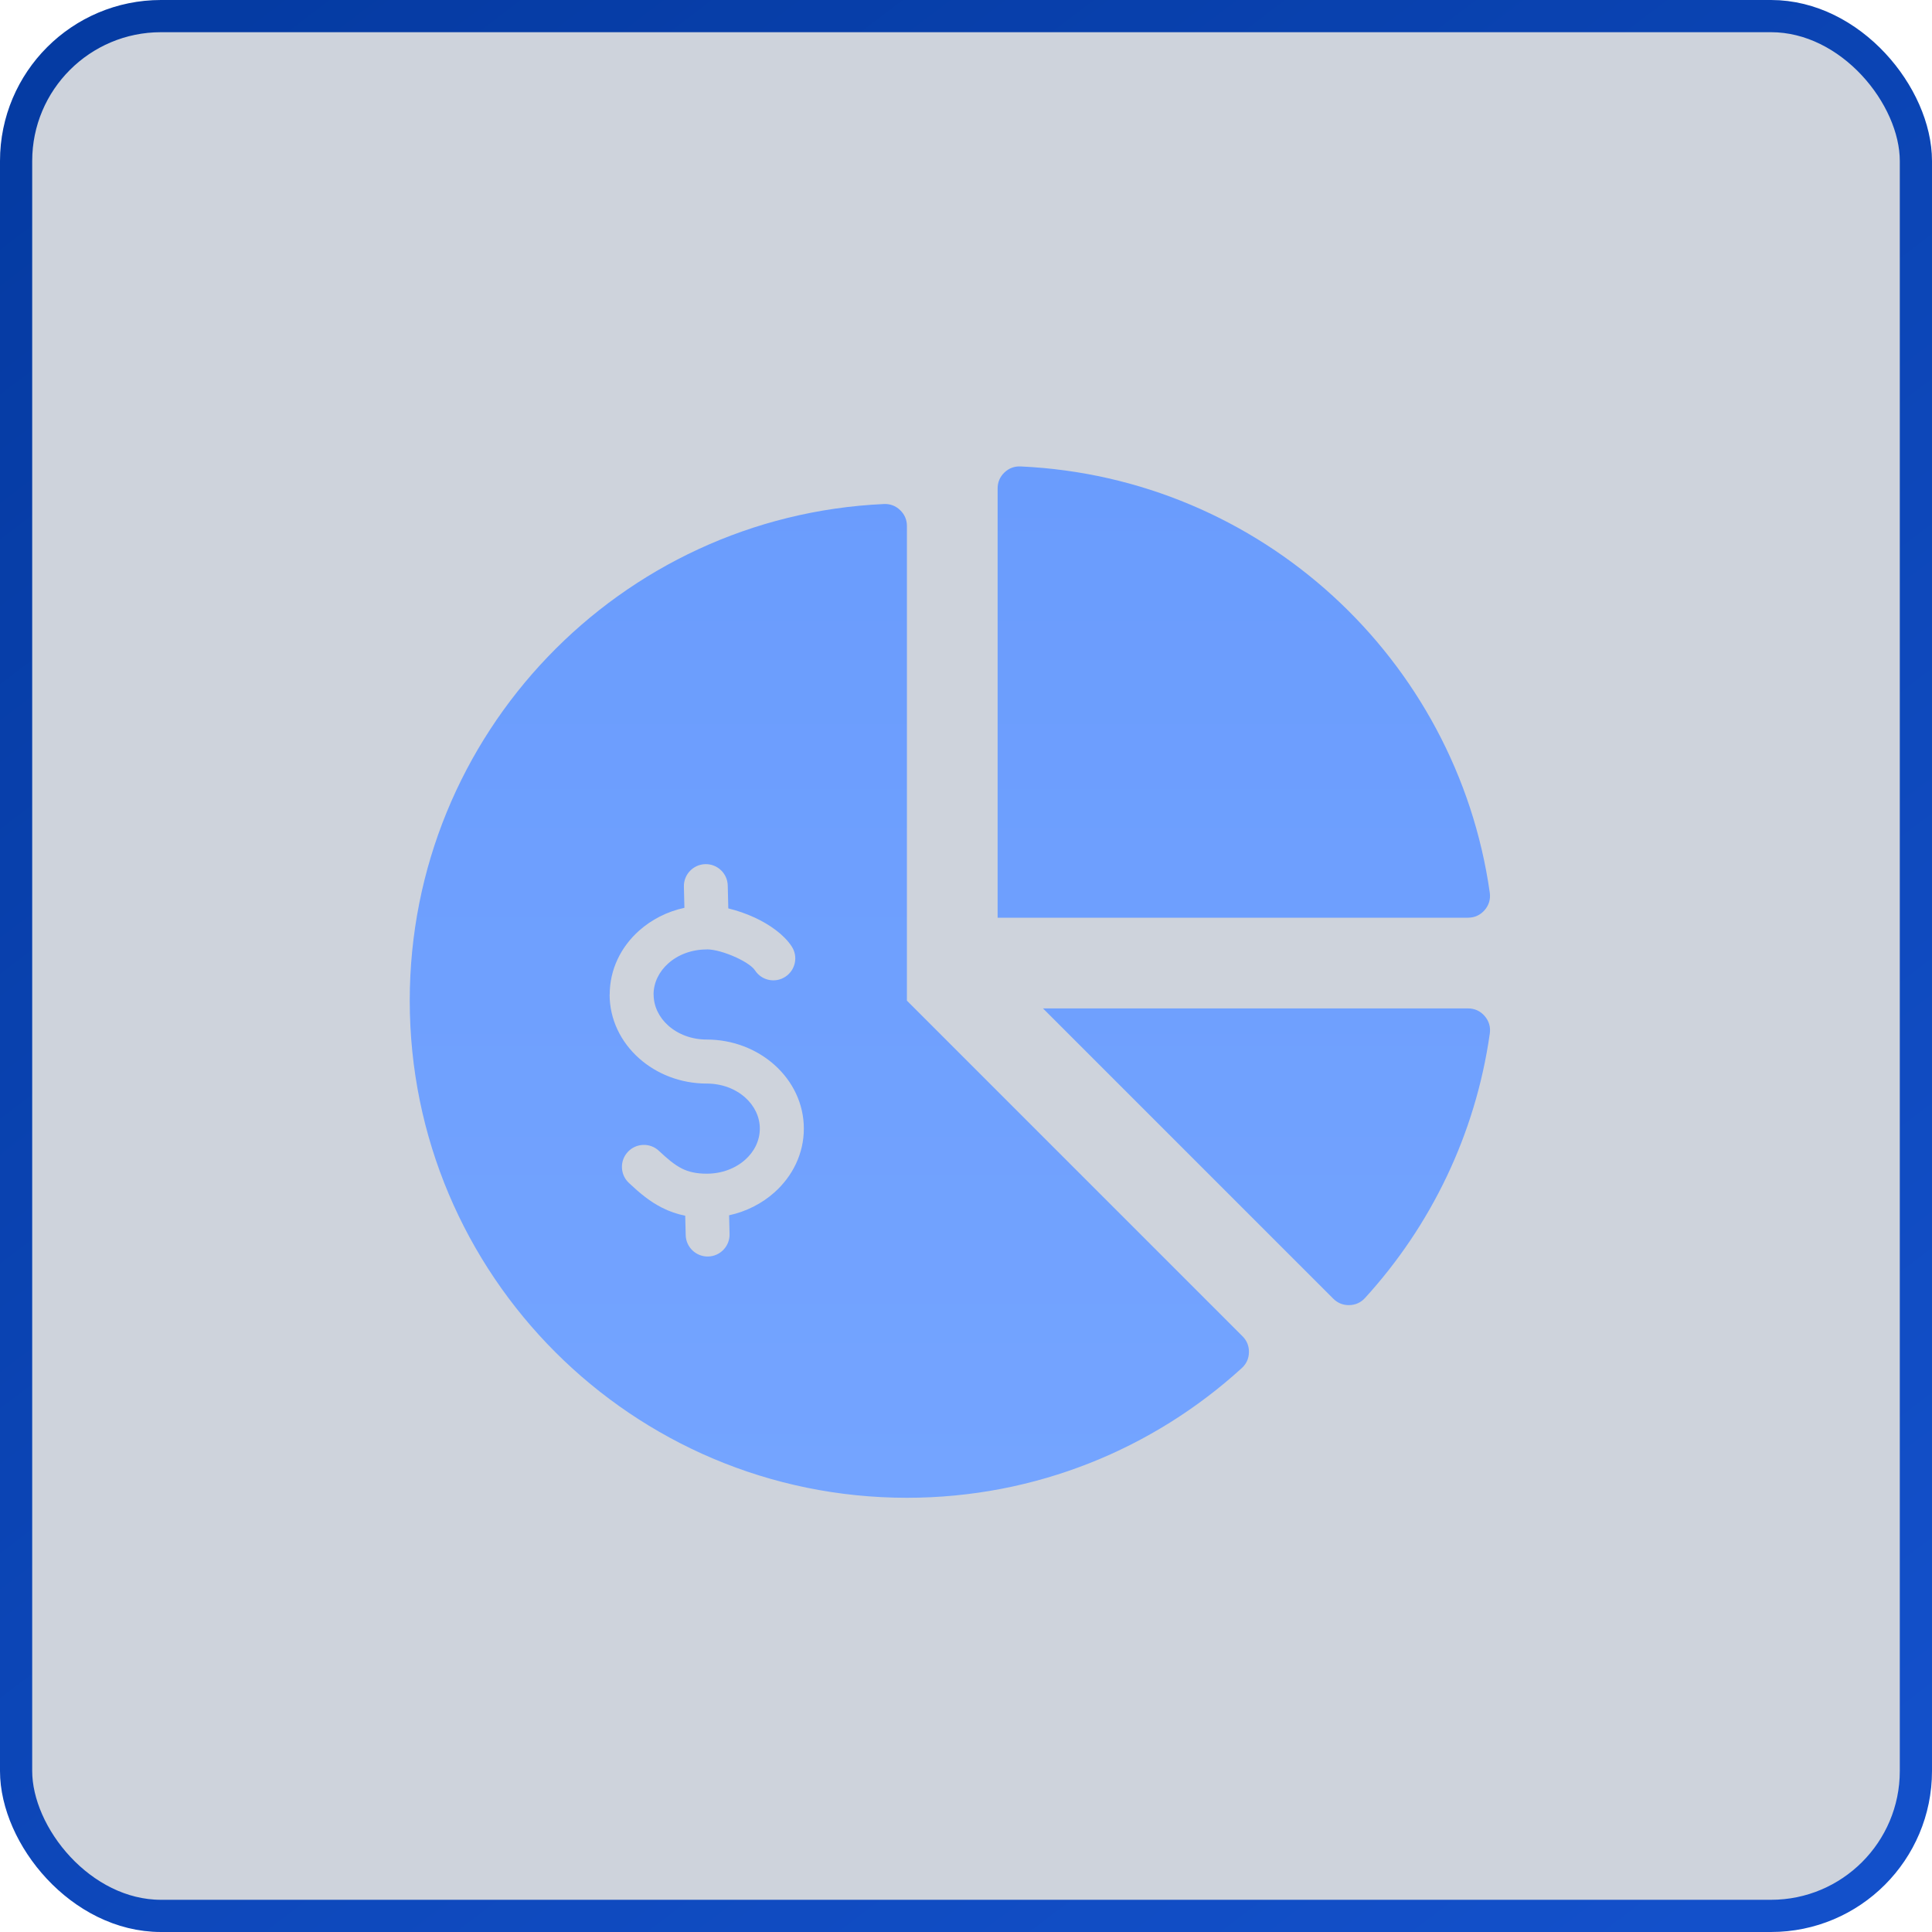
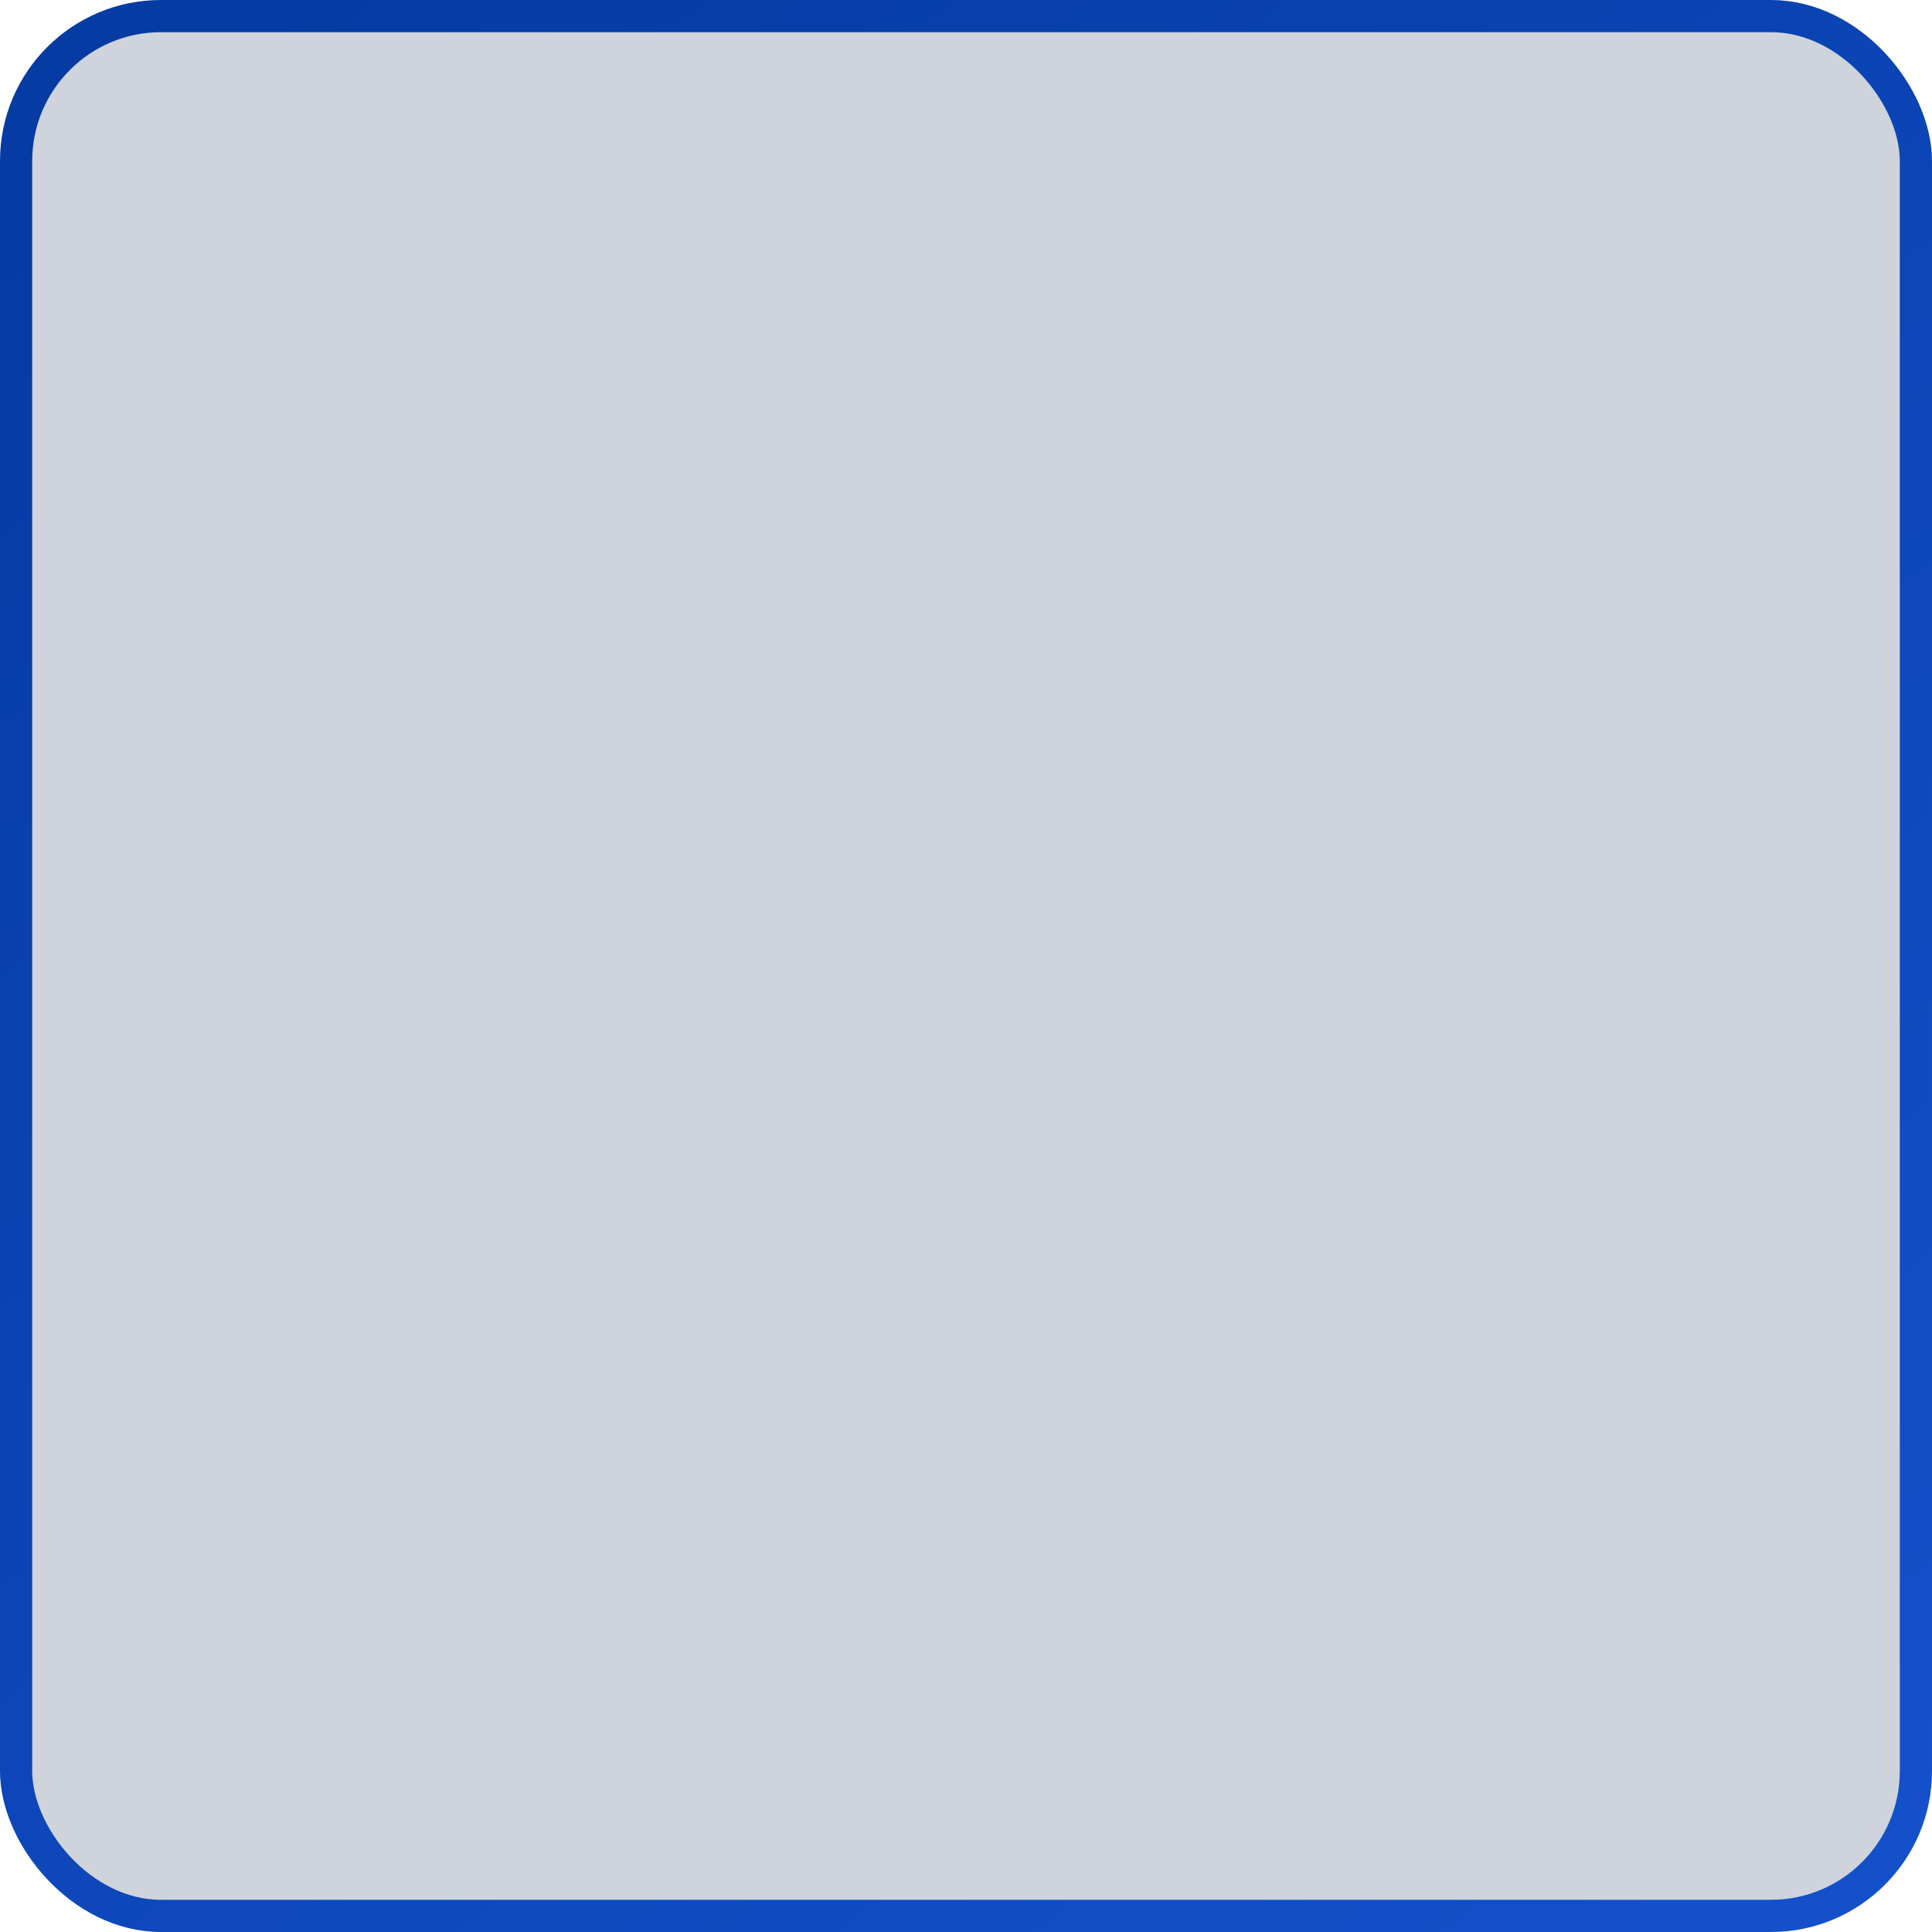
<svg xmlns="http://www.w3.org/2000/svg" width="60" height="60" viewBox="0 0 60 60" fill="none">
  <rect x="0.5" y="0.5" width="59" height="59" rx="4.5" fill="#0C2350" fill-opacity="0.2" />
  <rect x="0.5" y="0.5" width="59" height="59" rx="4.5" stroke="url(#paint0_linear_337_955)" />
-   <path fill-rule="evenodd" clip-rule="evenodd" d="M30.982 15.169V28.5H45.589C45.795 28.5 45.971 28.419 46.106 28.265C46.24 28.11 46.295 27.924 46.266 27.72C45.236 20.46 39.157 14.825 31.697 14.486C31.503 14.477 31.334 14.54 31.193 14.674C31.053 14.808 30.982 14.975 30.982 15.169ZM32.391 31.317L41.405 40.331C41.542 40.468 41.71 40.536 41.904 40.532C42.098 40.527 42.263 40.452 42.393 40.309C44.432 38.074 45.822 35.237 46.267 32.097C46.296 31.894 46.241 31.708 46.107 31.553C45.972 31.398 45.796 31.317 45.591 31.317H32.391ZM38.565 42.487C35.821 44.989 32.171 46.515 28.165 46.515C19.637 46.515 12.725 39.603 12.725 31.076C12.725 22.788 19.255 16.026 27.45 15.653C27.643 15.644 27.813 15.708 27.953 15.841C28.093 15.975 28.165 16.142 28.165 16.336V31.076L38.587 41.499C38.724 41.636 38.792 41.804 38.787 41.998C38.783 42.191 38.708 42.357 38.565 42.487ZM19.529 36.735C19.871 37.057 20.183 37.316 20.559 37.506C20.787 37.622 21.03 37.706 21.28 37.755L21.295 38.356C21.304 38.733 21.616 39.03 21.992 39.022C22.368 39.013 22.666 38.701 22.657 38.325L22.643 37.742C23.182 37.625 23.667 37.374 24.051 37.031C24.615 36.527 24.964 35.827 24.964 35.05C24.964 34.274 24.615 33.574 24.051 33.07C23.507 32.585 22.763 32.284 21.948 32.284C21.475 32.284 21.053 32.118 20.753 31.85C20.473 31.6 20.299 31.259 20.299 30.885H20.297C20.297 30.513 20.471 30.171 20.753 29.92C21.053 29.651 21.475 29.486 21.948 29.486V29.483C22.18 29.483 22.534 29.582 22.869 29.737C23.136 29.861 23.361 30.006 23.449 30.138C23.655 30.453 24.077 30.54 24.391 30.333C24.705 30.127 24.793 29.705 24.586 29.391C24.348 29.028 23.912 28.718 23.441 28.498C23.177 28.376 22.901 28.28 22.618 28.211L22.601 27.502C22.593 27.126 22.28 26.828 21.904 26.837C21.528 26.846 21.231 27.158 21.239 27.534L21.255 28.193C20.715 28.31 20.23 28.561 19.845 28.905C19.283 29.407 18.935 30.107 18.935 30.885H18.932C18.932 31.662 19.281 32.361 19.845 32.865C20.389 33.351 21.133 33.651 21.948 33.651C22.421 33.651 22.843 33.817 23.143 34.085C23.423 34.335 23.597 34.677 23.597 35.05C23.597 35.424 23.424 35.766 23.143 36.016C22.843 36.284 22.421 36.45 21.948 36.45C21.622 36.45 21.38 36.393 21.173 36.288C20.944 36.172 20.721 35.983 20.464 35.741C20.19 35.483 19.758 35.496 19.5 35.771C19.242 36.045 19.255 36.477 19.529 36.735Z" fill="url(#paint1_linear_337_955)" />
  <defs>
    <linearGradient id="paint0_linear_337_955" x1="7.263" y1="8.93704e-07" x2="52.737" y2="60" gradientUnits="userSpaceOnUse">
      <stop stop-color="#053BA3" />
      <stop offset="1" stop-color="#1350CA" />
    </linearGradient>
    <linearGradient id="paint1_linear_337_955" x1="29.5" y1="14.485" x2="29.5" y2="46.515" gradientUnits="userSpaceOnUse">
      <stop stop-color="#6A9CFD" />
      <stop offset="1" stop-color="#74A4FF" />
    </linearGradient>
  </defs>
</svg>